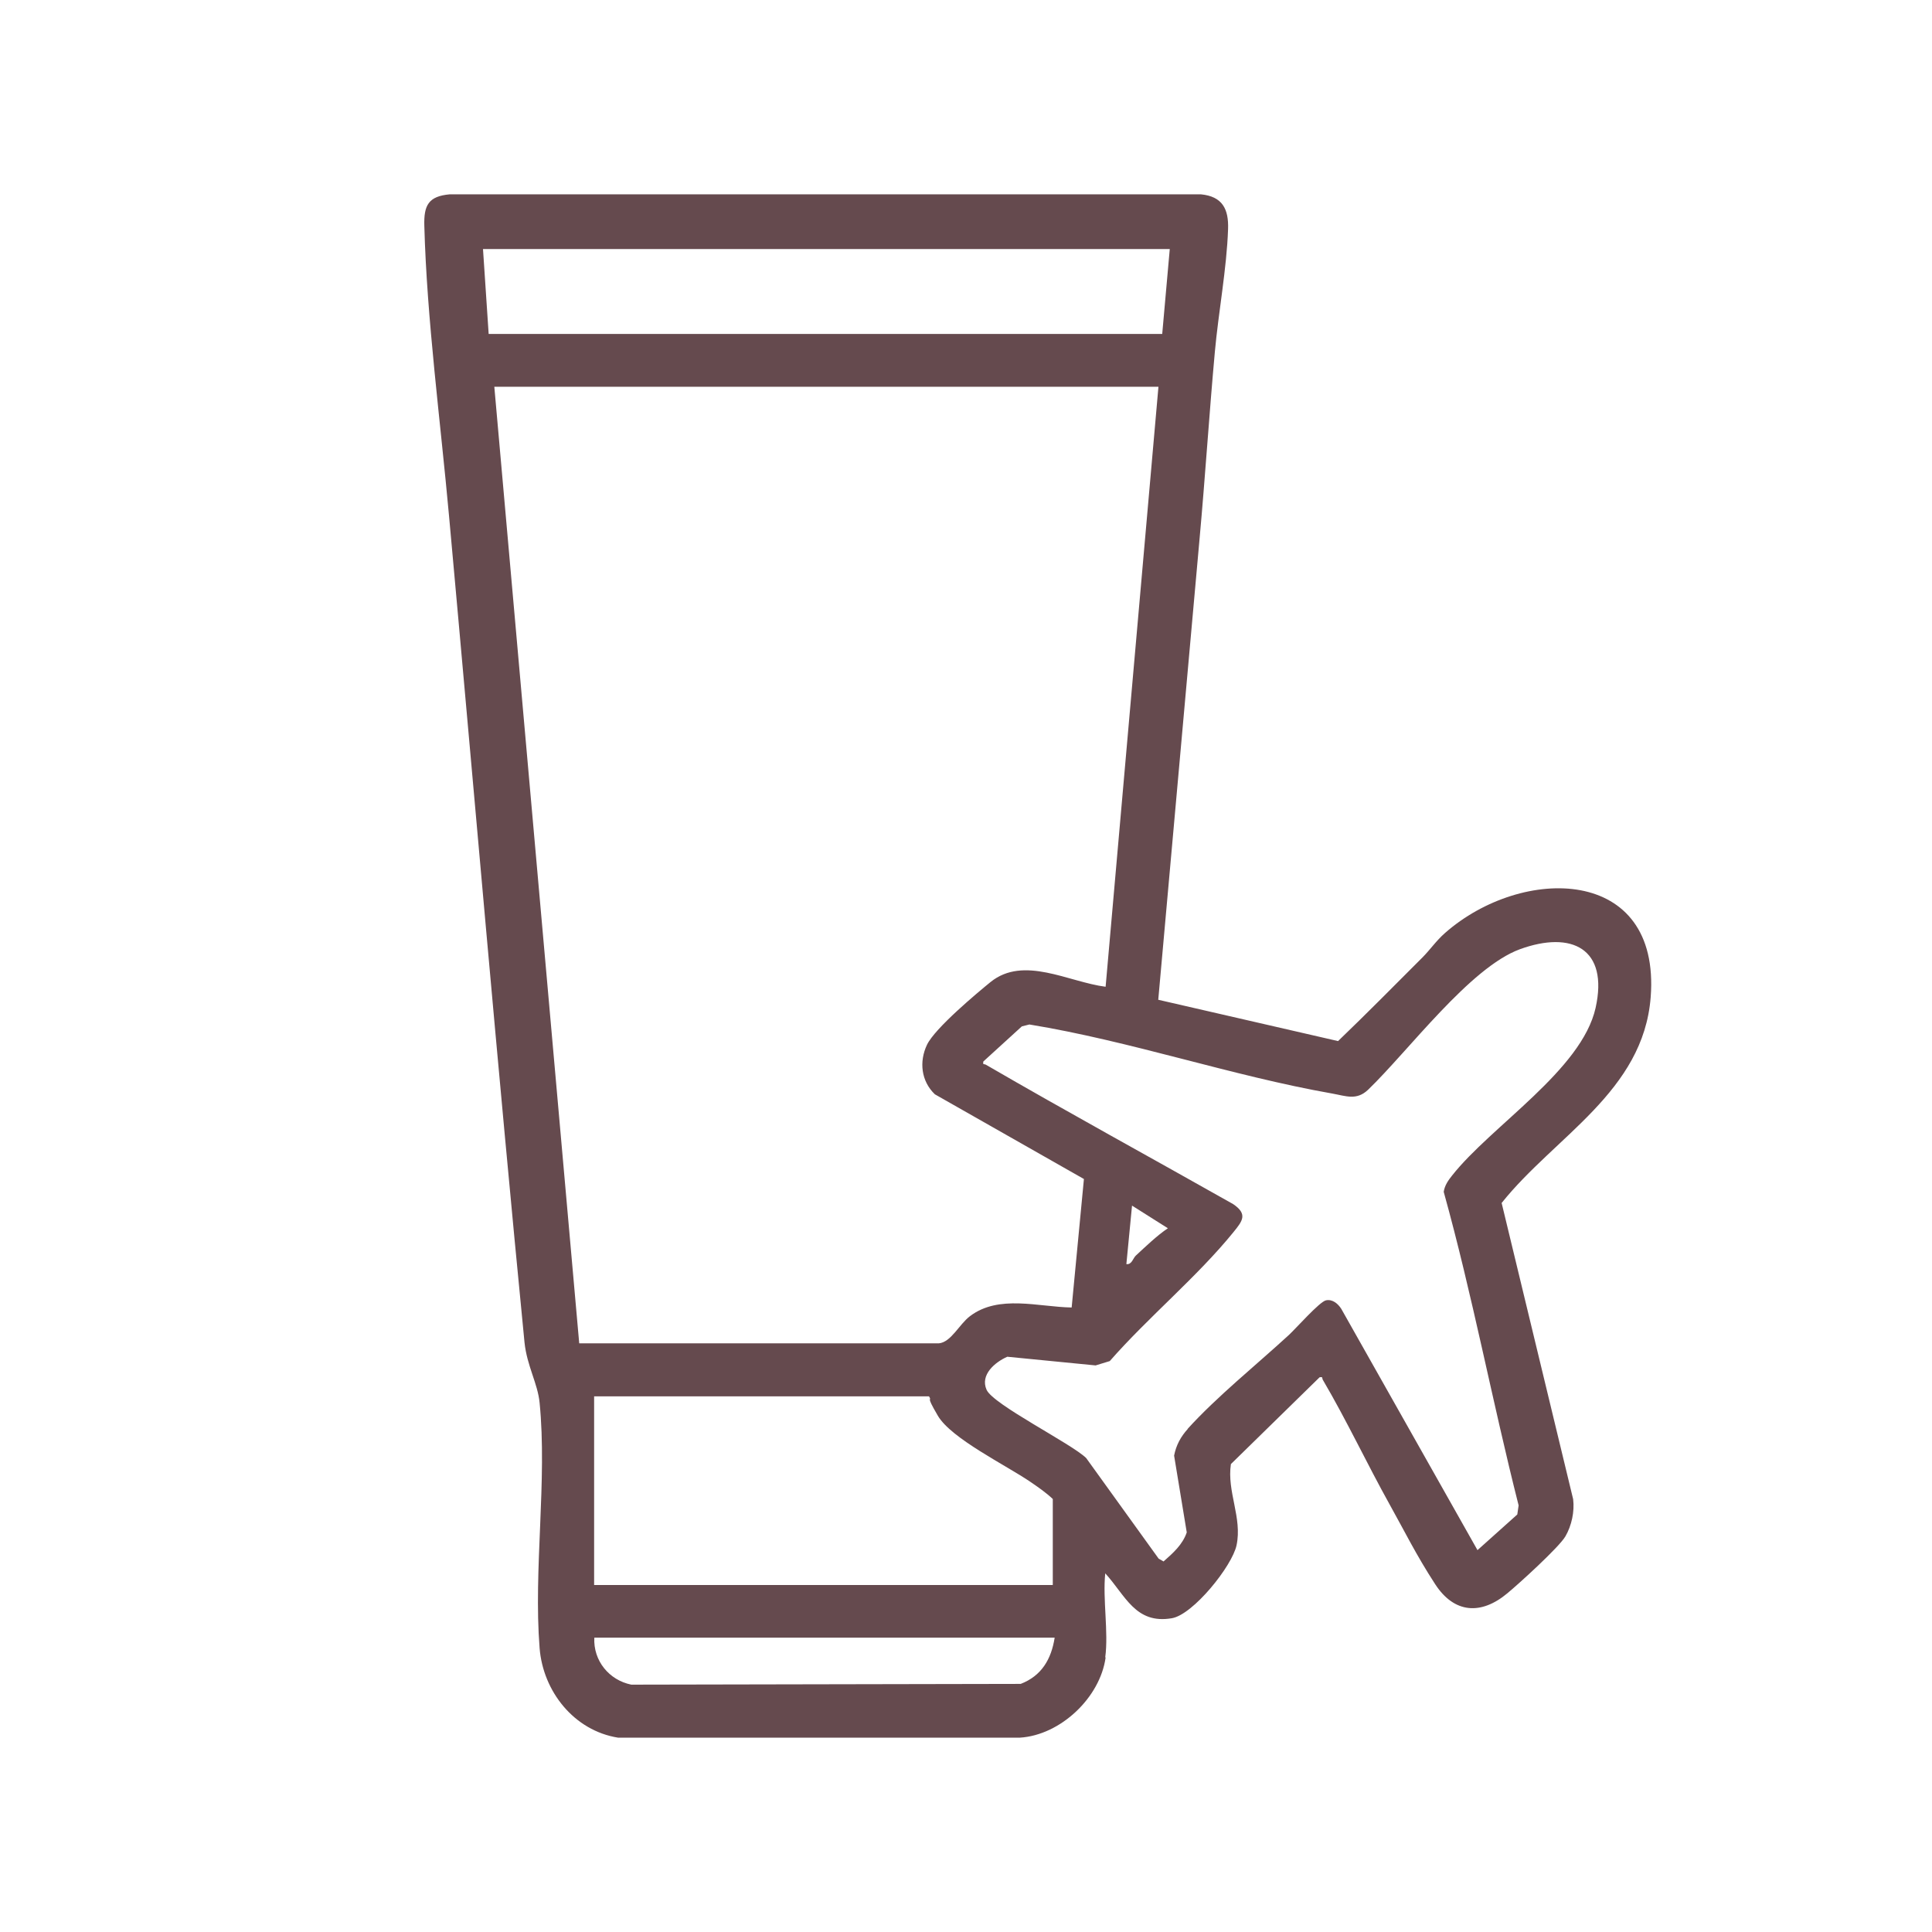
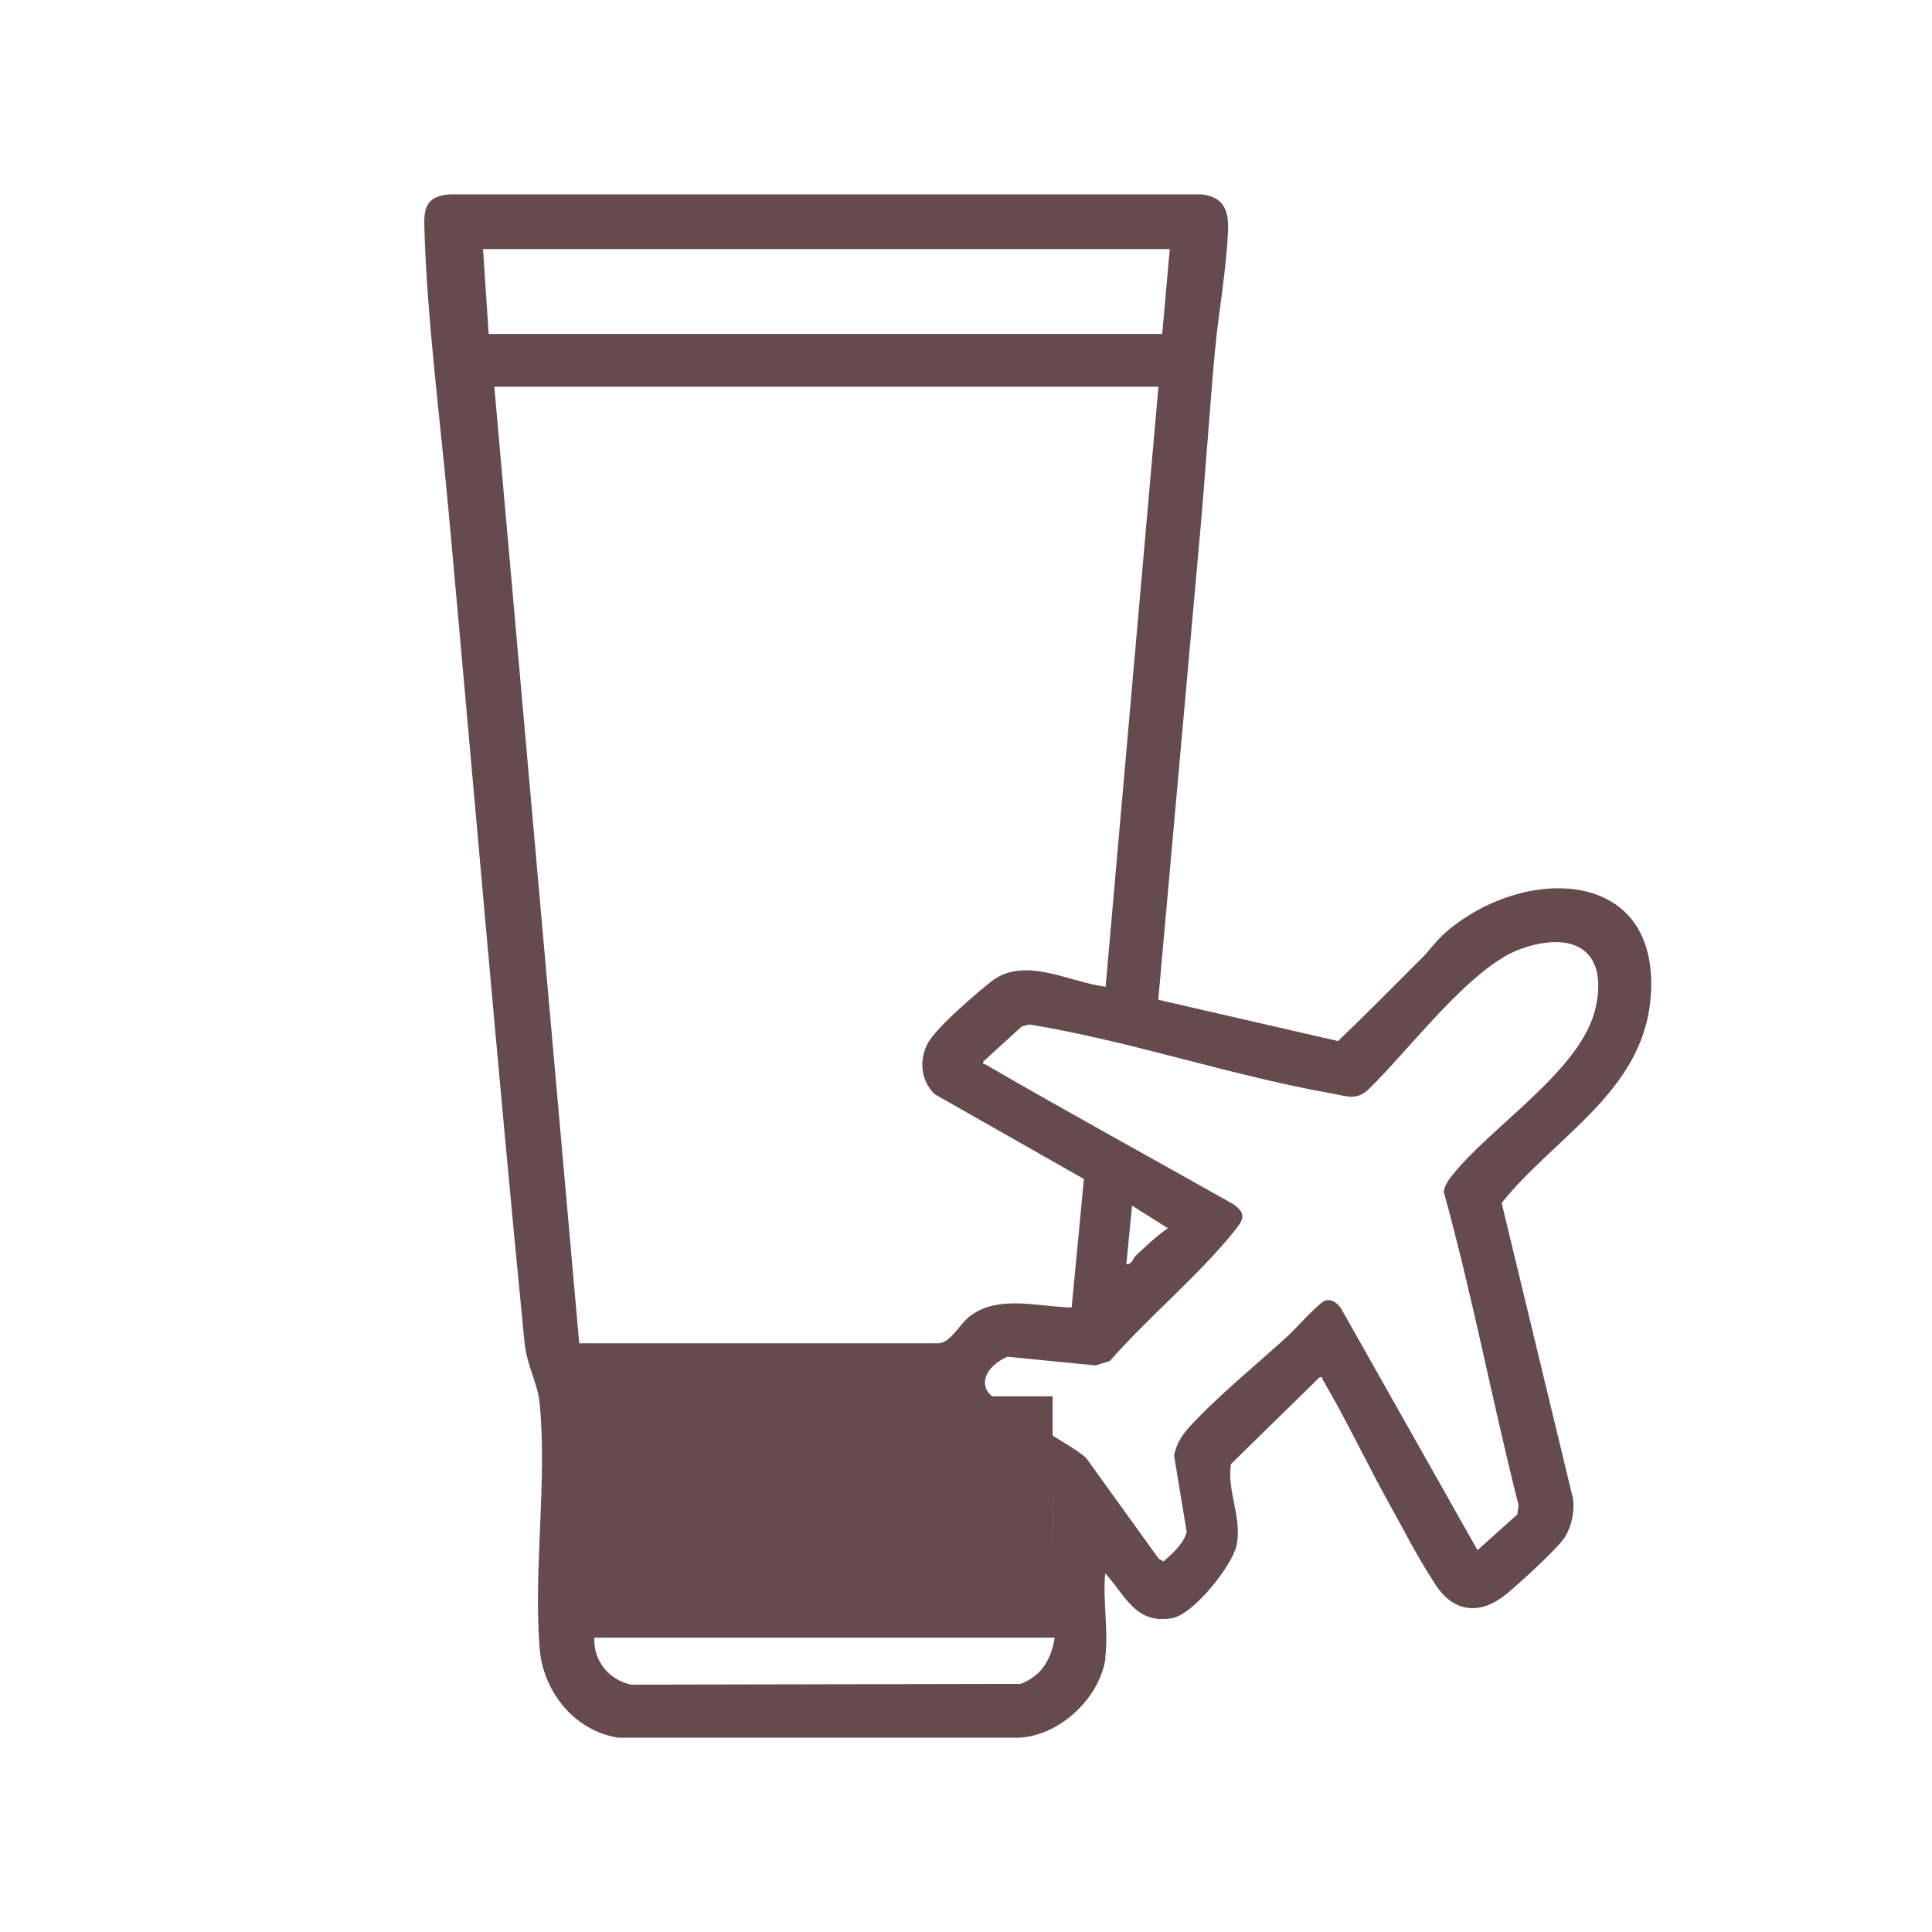
<svg xmlns="http://www.w3.org/2000/svg" id="Layer_1" version="1.1" viewBox="0 0 1024 1024">
  <defs>
    <style>
      .st0 {
        fill: #654a4e;
      }
    </style>
  </defs>
-   <path class="st0" d="M586,878.5c-2.9,21.2-23.9,41.2-45.5,42.5h-212.9c-23.3-3.7-39.8-24.5-41.6-47.5-3.3-41.5,4.1-89,0-130-1-10.3-6.7-19.5-8-32-14.3-145.8-26.7-292-40-438-4.5-49.8-11.8-104.6-13.1-153.9-.3-10.8,2.2-15.6,13.5-16.6h398.1c11.4,1.1,14.8,7.8,14.4,18.5-.7,20.7-5.1,44.1-7,65-3,33-5.1,66.1-8.1,99l-21.9,244.4,95.3,21.9c15.1-14.5,29.9-29.5,44.7-44.3,4-4,7.4-9,12-13,40.8-35.9,114.4-35.8,109,34-3.9,50.1-50.7,73.7-79,109.1l37.9,157c.8,6.6-.8,14-4.1,19.7s-24.5,25-30.8,30.2c-13.9,11.6-28.1,10.7-38.2-4.8s-16.5-28.6-24-42c-12.2-21.9-22.9-44.8-35.6-66.4-.5-.8.3-1.7-1.7-1.3l-47,46c-2.2,14.6,6.1,28.4,3,43-2.3,11-23,36.8-34.3,38.7-19.3,3.3-24.6-12.1-35.3-23.8-1.4,13.9,1.8,31.1,0,44.5ZM620,132h-364l3,45h357l4-45ZM614,205h-352l45,507h190.6c6.5-.6,10.8-10.1,16.5-14.4,15.3-11.6,36.2-4.9,53.9-4.6l6.5-68.1-79-44.9c-7.3-7-8.4-17.3-4.2-26.2s27.2-28,33.7-33.3c17.6-14.2,41.3,0,61,2.5l28-318ZM629.4,757.4c15.6-17.2,36.4-33.9,53.7-49.8,3.7-3.4,16.3-17.7,19.7-18.4s6.3,1.7,8.1,4.5l72.2,127.9,21.1-18.9.7-4.8c-14-55.2-24.5-111.5-39.7-166.2.5-3.4,2.4-6.1,4.4-8.6,20.8-26.4,68.7-55.9,76.1-88.9,7-31.4-12.6-41.1-40.1-31.1-26.5,9.7-59,53.8-80.5,74.5-6.1,5.8-11.7,3.3-19,2-53.4-9.4-106.7-27.8-160.5-36.6l-4,1-20.4,18.6c-.4,2,.4,1.2,1.3,1.7,43.4,25.2,87.4,49.2,131.1,73.9,7.8,5.3,5,8.9.2,14.8-19.1,23.6-45.4,45.3-65.6,68.4l-7.5,2.3-46.8-4.6c-6.6,2.9-14.5,9.6-11,17.5s45.1,28.6,52.8,36.2l38.4,53.3,2.6,1.5c5-4.4,10.1-8.9,12.3-15.4l-6.7-40.7c1.1-5.6,3.5-10,7.3-14.2ZM619,651l-19-12-3,31c2.9.4,3.5-3.1,5-4.5,5.3-4.9,11.2-10.6,17-14.5ZM558,840v-45.5c-3.6-3.4-7.8-6.3-11.9-9.1-12.7-8.7-41.9-22.9-49-35s-2.7-7-4.7-10.3h-177.5v100h243ZM559,868h-244c-.6,12.2,7.8,22.5,19.6,24.9l206.4-.4c11.1-4.3,16.2-13.1,18-24.5Z" />
+   <path class="st0" d="M586,878.5c-2.9,21.2-23.9,41.2-45.5,42.5h-212.9c-23.3-3.7-39.8-24.5-41.6-47.5-3.3-41.5,4.1-89,0-130-1-10.3-6.7-19.5-8-32-14.3-145.8-26.7-292-40-438-4.5-49.8-11.8-104.6-13.1-153.9-.3-10.8,2.2-15.6,13.5-16.6h398.1c11.4,1.1,14.8,7.8,14.4,18.5-.7,20.7-5.1,44.1-7,65-3,33-5.1,66.1-8.1,99l-21.9,244.4,95.3,21.9c15.1-14.5,29.9-29.5,44.7-44.3,4-4,7.4-9,12-13,40.8-35.9,114.4-35.8,109,34-3.9,50.1-50.7,73.7-79,109.1l37.9,157c.8,6.6-.8,14-4.1,19.7s-24.5,25-30.8,30.2c-13.9,11.6-28.1,10.7-38.2-4.8s-16.5-28.6-24-42c-12.2-21.9-22.9-44.8-35.6-66.4-.5-.8.3-1.7-1.7-1.3l-47,46c-2.2,14.6,6.1,28.4,3,43-2.3,11-23,36.8-34.3,38.7-19.3,3.3-24.6-12.1-35.3-23.8-1.4,13.9,1.8,31.1,0,44.5ZM620,132h-364l3,45h357l4-45ZM614,205h-352l45,507h190.6c6.5-.6,10.8-10.1,16.5-14.4,15.3-11.6,36.2-4.9,53.9-4.6l6.5-68.1-79-44.9c-7.3-7-8.4-17.3-4.2-26.2s27.2-28,33.7-33.3c17.6-14.2,41.3,0,61,2.5l28-318ZM629.4,757.4c15.6-17.2,36.4-33.9,53.7-49.8,3.7-3.4,16.3-17.7,19.7-18.4s6.3,1.7,8.1,4.5l72.2,127.9,21.1-18.9.7-4.8c-14-55.2-24.5-111.5-39.7-166.2.5-3.4,2.4-6.1,4.4-8.6,20.8-26.4,68.7-55.9,76.1-88.9,7-31.4-12.6-41.1-40.1-31.1-26.5,9.7-59,53.8-80.5,74.5-6.1,5.8-11.7,3.3-19,2-53.4-9.4-106.7-27.8-160.5-36.6l-4,1-20.4,18.6c-.4,2,.4,1.2,1.3,1.7,43.4,25.2,87.4,49.2,131.1,73.9,7.8,5.3,5,8.9.2,14.8-19.1,23.6-45.4,45.3-65.6,68.4l-7.5,2.3-46.8-4.6c-6.6,2.9-14.5,9.6-11,17.5s45.1,28.6,52.8,36.2l38.4,53.3,2.6,1.5c5-4.4,10.1-8.9,12.3-15.4l-6.7-40.7c1.1-5.6,3.5-10,7.3-14.2ZM619,651l-19-12-3,31c2.9.4,3.5-3.1,5-4.5,5.3-4.9,11.2-10.6,17-14.5ZM558,840v-45.5c-3.6-3.4-7.8-6.3-11.9-9.1-12.7-8.7-41.9-22.9-49-35s-2.7-7-4.7-10.3h-177.5h243ZM559,868h-244c-.6,12.2,7.8,22.5,19.6,24.9l206.4-.4c11.1-4.3,16.2-13.1,18-24.5Z" />
</svg>